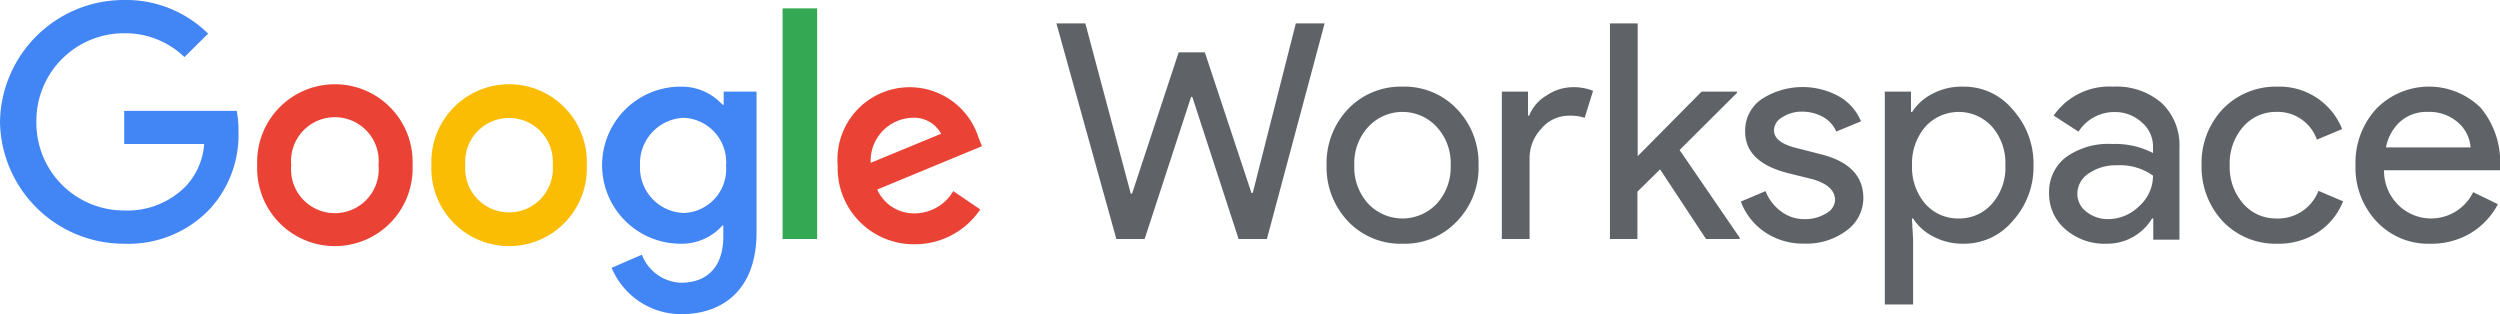
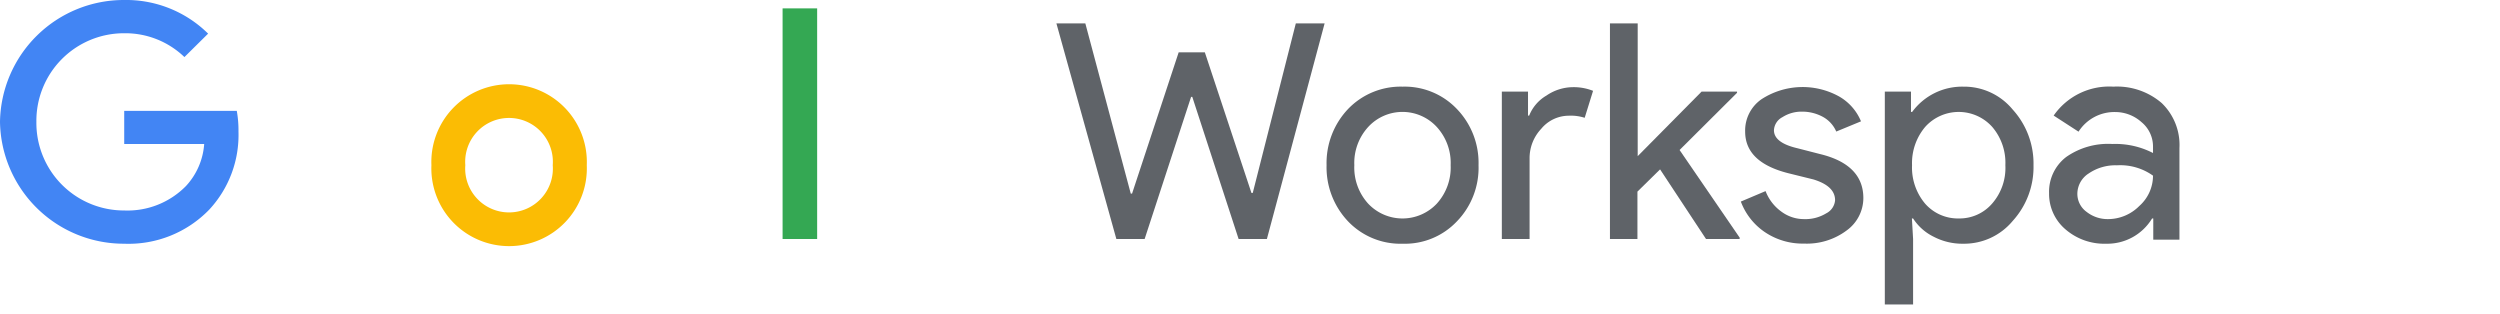
<svg xmlns="http://www.w3.org/2000/svg" viewBox="0 0 191 24">
  <defs>
    <style>.cls-1{fill:#5f6368;}.cls-2{fill:#4285f4;}.cls-3{fill:#ea4335;}.cls-4{fill:#fbbc04;}.cls-5{fill:#34a853;}</style>
  </defs>
  <g id="Product_name" data-name="Product name">
    <g id="_type_product_name_here_" data-name="(type product name here)">
      <path class="cls-1" d="M99,1.79h2.2L96.79,18.26H94.63L91.09,7.4H91L87.45,18.26H85.29L80.71,1.79h2.21l3.47,13h.1L90.05,4h2l3.56,10.74h.1Z" />
      <path class="cls-1" d="M101.35,12.62A6,6,0,0,1,103,8.32a5.57,5.57,0,0,1,4.16-1.7,5.51,5.51,0,0,1,4.14,1.7,5.93,5.93,0,0,1,1.66,4.3,5.88,5.88,0,0,1-1.66,4.3,5.47,5.47,0,0,1-4.14,1.7,5.53,5.53,0,0,1-4.16-1.7A6,6,0,0,1,101.35,12.62Zm2.12,0a4.1,4.1,0,0,0,1.06,2.94,3.6,3.6,0,0,0,5.24,0,4.1,4.1,0,0,0,1.06-2.94,4.07,4.07,0,0,0-1.06-2.92,3.56,3.56,0,0,0-5.24,0A4.07,4.07,0,0,0,103.47,12.62Z" />
      <path class="cls-1" d="M116.86,18.26h-2.12V7h2V8.83h.09a3.1,3.1,0,0,1,1.32-1.53,3.62,3.62,0,0,1,2-.64,4,4,0,0,1,1.56.28L121.07,9a3.46,3.46,0,0,0-1.24-.16,2.74,2.74,0,0,0-2.08,1,3.26,3.26,0,0,0-.89,2.26Z" />
      <path class="cls-1" d="M132.9,18.26h-2.56l-3.51-5.32-1.73,1.7v3.62H123V1.79h2.12V11.93L130,7h2.71v.09l-4.39,4.37,4.6,6.71Z" />
      <path class="cls-1" d="M142.36,15.13a3.06,3.06,0,0,1-1.28,2.48,5.07,5.07,0,0,1-3.25,1,5.16,5.16,0,0,1-3-.88A4.88,4.88,0,0,1,133,15.4l1.89-.8a3.44,3.44,0,0,0,1.21,1.57,2.89,2.89,0,0,0,1.73.57,3.05,3.05,0,0,0,1.69-.44,1.23,1.23,0,0,0,.68-1c0-.73-.55-1.25-1.65-1.59l-1.94-.48c-2.19-.56-3.28-1.61-3.28-3.18a2.91,2.91,0,0,1,1.25-2.47,5.76,5.76,0,0,1,5.91-.22,3.9,3.9,0,0,1,1.69,1.91l-1.89.78a2.33,2.33,0,0,0-1-1.11,3.3,3.3,0,0,0-1.62-.41,2.7,2.7,0,0,0-1.49.42,1.19,1.19,0,0,0-.65,1c0,.64.6,1.1,1.81,1.38l1.71.44C141.25,12.3,142.36,13.43,142.36,15.13Z" />
-       <path class="cls-1" d="M150,18.62a4.74,4.74,0,0,1-2.26-.53,3.93,3.93,0,0,1-1.58-1.4h-.09l.09,1.57v5H144V7h2V8.55h.09a3.93,3.93,0,0,1,1.58-1.4A4.74,4.74,0,0,1,150,6.62a4.81,4.81,0,0,1,3.77,1.75,6.13,6.13,0,0,1,1.59,4.25,6.12,6.12,0,0,1-1.59,4.26A4.83,4.83,0,0,1,150,18.62Zm-.34-1.93a3.29,3.29,0,0,0,2.55-1.15,4.14,4.14,0,0,0,1-2.92,4.21,4.21,0,0,0-1-2.92,3.44,3.44,0,0,0-5.13,0,4.29,4.29,0,0,0-1,2.92,4.28,4.28,0,0,0,1,2.94A3.33,3.33,0,0,0,149.66,16.69Z" />
+       <path class="cls-1" d="M150,18.62a4.74,4.74,0,0,1-2.26-.53,3.93,3.93,0,0,1-1.58-1.4h-.09l.09,1.57v5H144V7h2V8.55h.09A4.74,4.74,0,0,1,150,6.62a4.81,4.81,0,0,1,3.77,1.75,6.13,6.13,0,0,1,1.59,4.25,6.12,6.12,0,0,1-1.59,4.26A4.83,4.83,0,0,1,150,18.62Zm-.34-1.93a3.29,3.29,0,0,0,2.55-1.15,4.14,4.14,0,0,0,1-2.92,4.21,4.21,0,0,0-1-2.92,3.44,3.44,0,0,0-5.13,0,4.29,4.29,0,0,0-1,2.92,4.28,4.28,0,0,0,1,2.94A3.33,3.33,0,0,0,149.66,16.69Z" />
      <path class="cls-1" d="M161.45,6.62a5.24,5.24,0,0,1,3.7,1.25,4.44,4.44,0,0,1,1.36,3.44v7h-2V16.69h-.09a4,4,0,0,1-3.5,1.93,4.54,4.54,0,0,1-3.12-1.1,3.55,3.55,0,0,1-1.25-2.76A3.34,3.34,0,0,1,157.85,12a5.57,5.57,0,0,1,3.53-1,6.28,6.28,0,0,1,3.11.69v-.48a2.41,2.41,0,0,0-.88-1.88,3,3,0,0,0-2-.77,3.25,3.25,0,0,0-2.81,1.5L156.9,8.83A5.16,5.16,0,0,1,161.45,6.62Zm-2.74,8.19a1.7,1.7,0,0,0,.71,1.38,2.6,2.6,0,0,0,1.64.55,3.37,3.37,0,0,0,2.38-1,3.1,3.1,0,0,0,1.05-2.32,4.3,4.3,0,0,0-2.76-.79,3.6,3.6,0,0,0-2.15.62A1.85,1.85,0,0,0,158.71,14.81Z" />
-       <path class="cls-1" d="M174,18.62a5.57,5.57,0,0,1-4.17-1.7,6.09,6.09,0,0,1-1.63-4.3,6,6,0,0,1,1.63-4.3A5.61,5.61,0,0,1,174,6.62a5.15,5.15,0,0,1,4.94,3.24l-1.93.81a3.17,3.17,0,0,0-3.15-2.12,3.28,3.28,0,0,0-2.51,1.17,4.22,4.22,0,0,0-1,2.9,4.22,4.22,0,0,0,1,2.9,3.28,3.28,0,0,0,2.51,1.17,3.31,3.31,0,0,0,3.27-2.11l1.88.8a5,5,0,0,1-1.94,2.38A5.46,5.46,0,0,1,174,18.62Z" />
-       <path class="cls-1" d="M185.67,18.62a5.39,5.39,0,0,1-4.1-1.7,6,6,0,0,1-1.61-4.3,6.09,6.09,0,0,1,1.57-4.29,5.63,5.63,0,0,1,8-.09A6.46,6.46,0,0,1,191,12.78l0,.23h-8.86a3.66,3.66,0,0,0,1.11,2.67,3.57,3.57,0,0,0,5.7-1l1.89.92a5.67,5.67,0,0,1-2.11,2.23A5.85,5.85,0,0,1,185.67,18.62Zm-3.38-7.36h6.46a2.78,2.78,0,0,0-1-1.94,3.34,3.34,0,0,0-2.31-.77,3,3,0,0,0-2.06.74A3.51,3.51,0,0,0,182.29,11.26Z" />
    </g>
  </g>
  <g id="Google_logo" data-name="Google logo">
    <g id="_75x24px" data-name="75x24px">
      <path class="cls-2" d="M9.49,18.62A9.46,9.46,0,0,1,0,9.31,9.46,9.46,0,0,1,9.49,0,8.91,8.91,0,0,1,15.9,2.57L14.09,4.36a6.51,6.51,0,0,0-4.6-1.82A6.69,6.69,0,0,0,2.78,9.31a6.69,6.69,0,0,0,6.71,6.77,6.25,6.25,0,0,0,4.72-1.87A5.26,5.26,0,0,0,15.6,11H9.49V8.47h8.6a8.38,8.38,0,0,1,.13,1.59A8.37,8.37,0,0,1,16,16,8.57,8.57,0,0,1,9.49,18.62Z" />
-       <path class="cls-3" d="M31.52,12.62a5.94,5.94,0,1,1-11.87,0,5.94,5.94,0,1,1,11.87,0Zm-2.6,0a3.35,3.35,0,1,0-6.67,0,3.35,3.35,0,1,0,6.67,0Z" />
      <path class="cls-4" d="M44.83,12.62a5.94,5.94,0,1,1-11.87,0,5.94,5.94,0,1,1,11.87,0Zm-2.6,0a3.35,3.35,0,1,0-6.68,0,3.35,3.35,0,1,0,6.68,0Z" />
-       <path class="cls-2" d="M57.8,7V17.76c0,4.42-2.63,6.24-5.73,6.24a5.75,5.75,0,0,1-5.34-3.54l2.31-1a3.32,3.32,0,0,0,3,2.14c2,0,3.22-1.23,3.22-3.52v-.86H55.2A4.16,4.16,0,0,1,52,18.62a6,6,0,0,1,0-12A4.22,4.22,0,0,1,55.2,8h.09V7Zm-2.33,5.66A3.39,3.39,0,0,0,52.25,9a3.48,3.48,0,0,0-3.35,3.66,3.45,3.45,0,0,0,3.35,3.61A3.35,3.35,0,0,0,55.47,12.65Z" />
      <path class="cls-5" d="M62.43.64V18.26H59.79V.64Z" />
-       <path class="cls-3" d="M72.83,14.6,74.89,16a6,6,0,0,1-5,2.66,5.81,5.81,0,0,1-5.89-6,5.52,5.52,0,0,1,10.75-2.18l.27.69-8,3.31a3.07,3.07,0,0,0,2.92,1.82A3.44,3.44,0,0,0,72.83,14.6Zm-6.31-2.16,5.38-2.22A2.34,2.34,0,0,0,69.66,9,3.29,3.29,0,0,0,66.52,12.44Z" />
    </g>
  </g>
</svg>